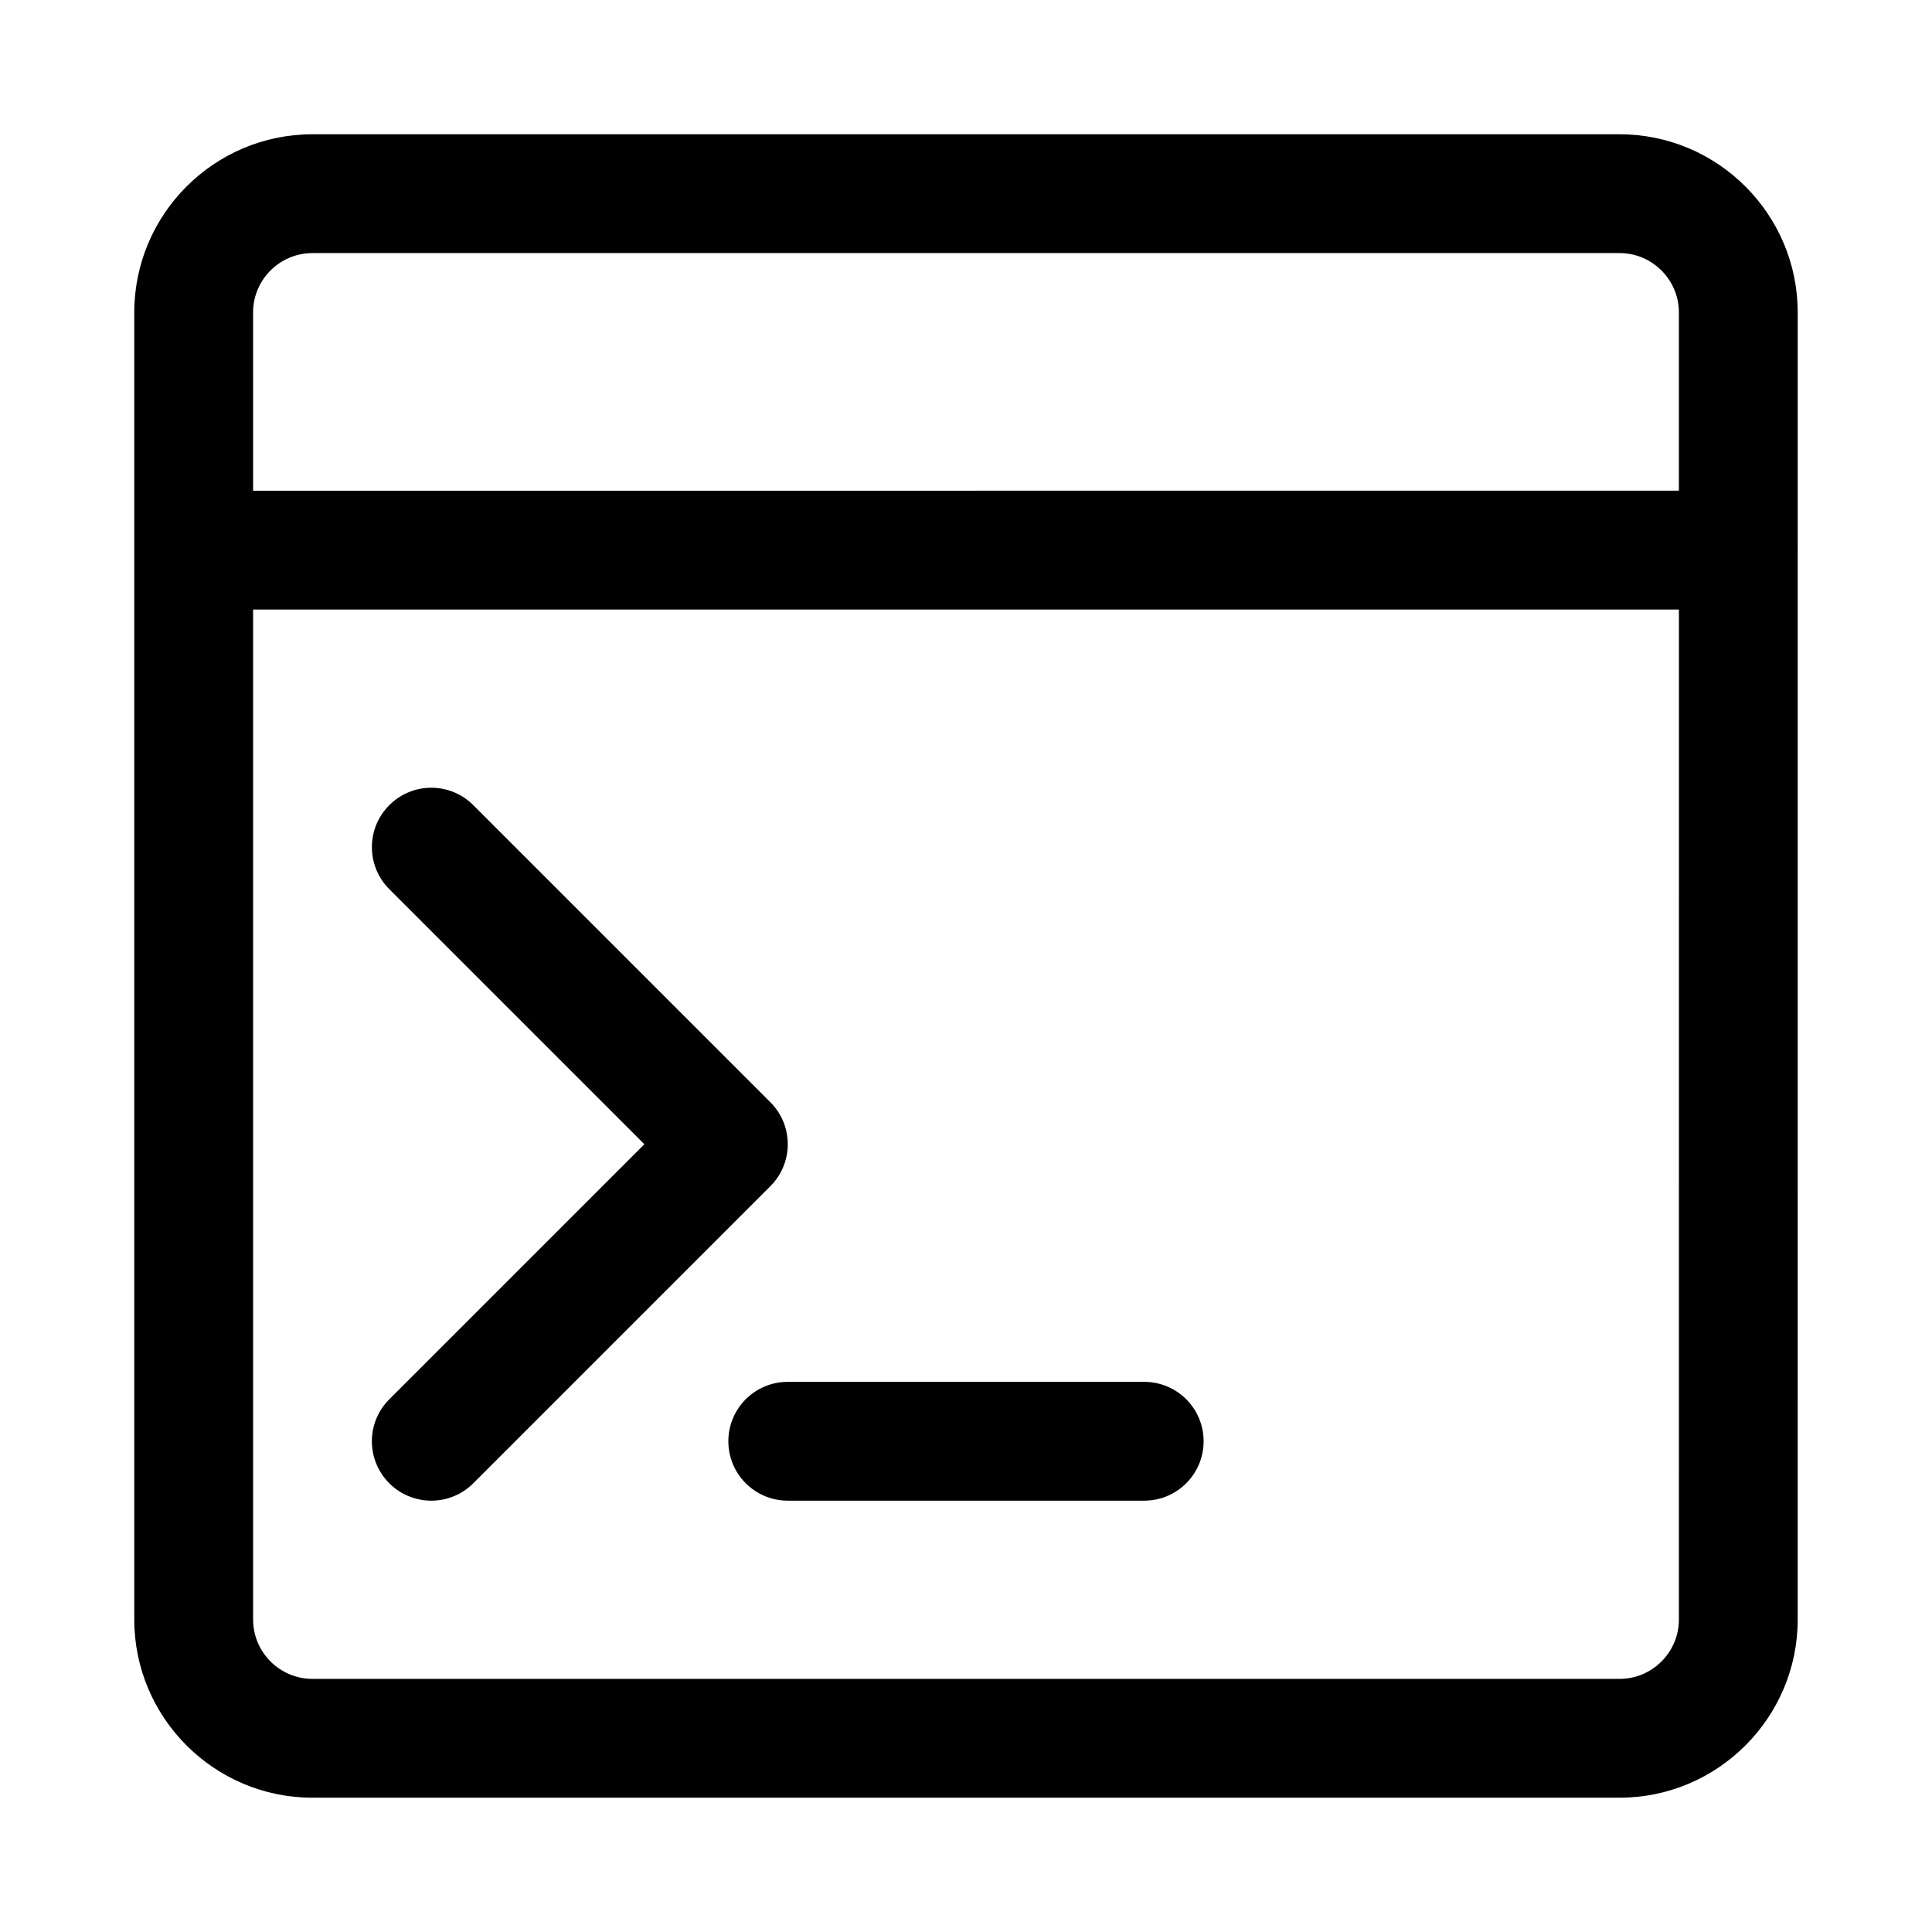
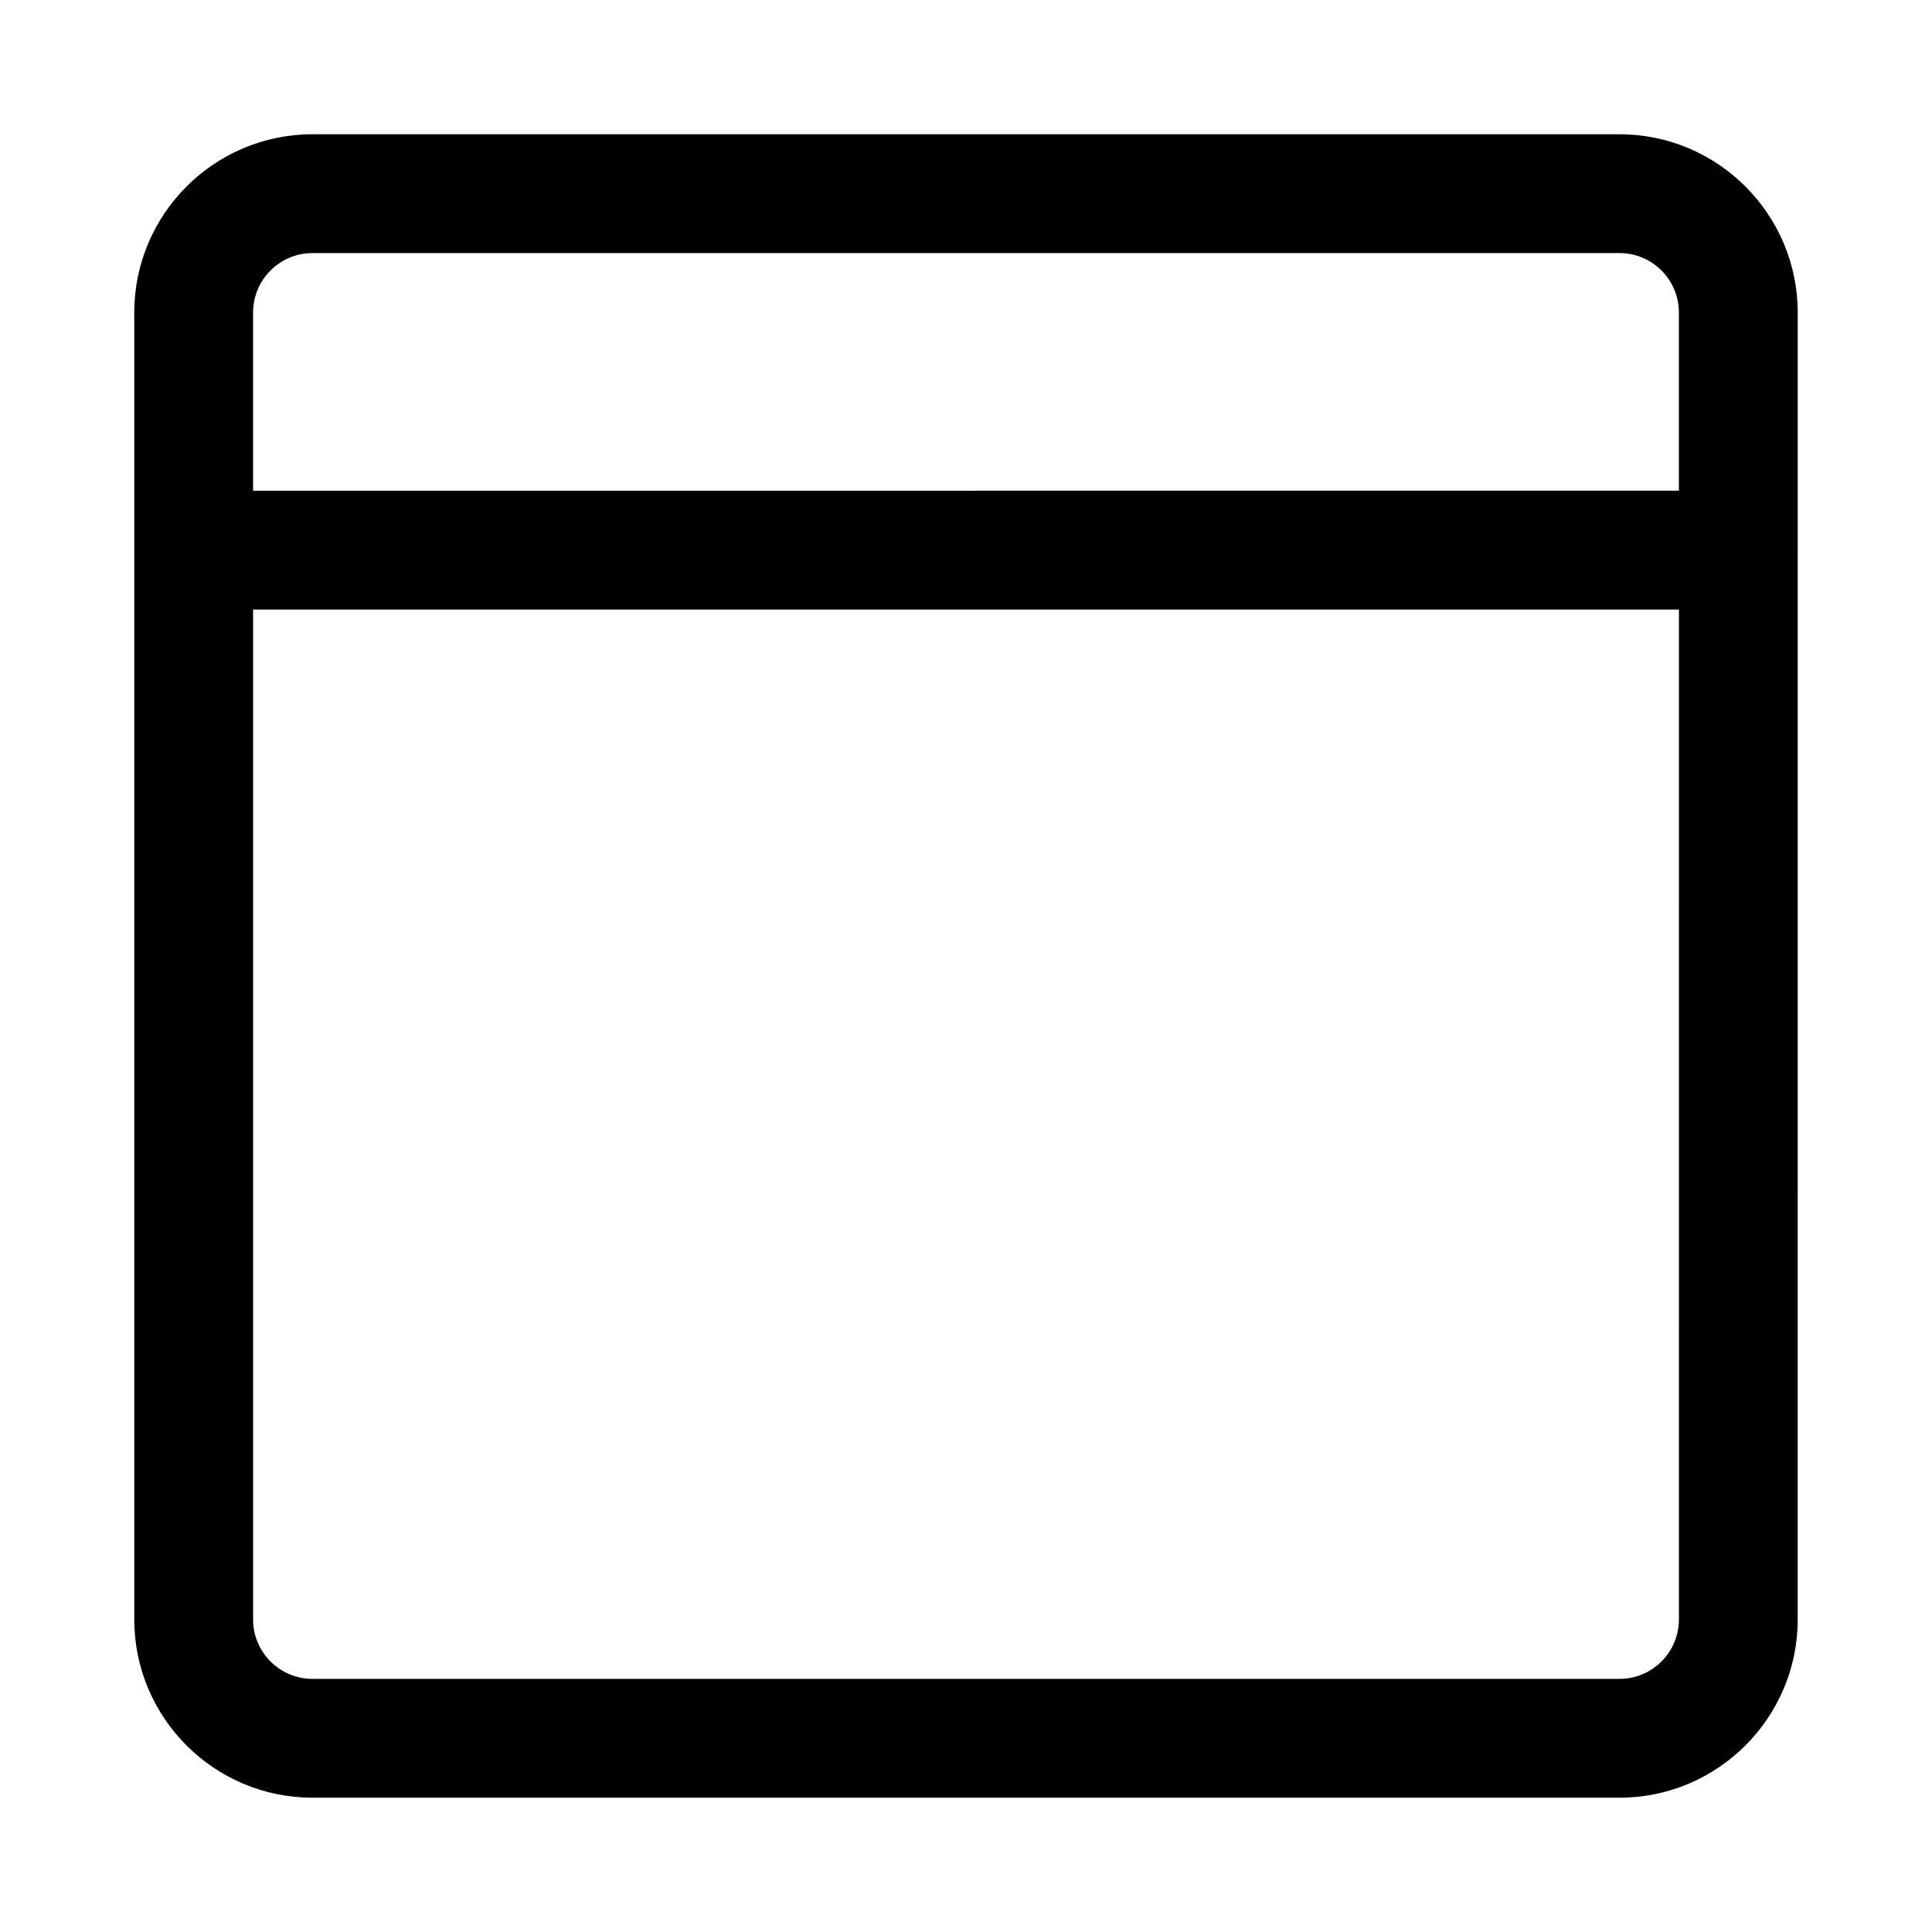
<svg xmlns="http://www.w3.org/2000/svg" fill="#000000" width="800px" height="800px" version="1.1" viewBox="144 144 512 512">
  <g>
-     <path d="m247.17 514.82 67.59-67.59-67.59-67.59c-6.156-6.156-6.156-16.105 0-22.262s16.105-6.156 22.262 0l78.719 78.719c6.156 6.156 6.156 16.105 0 22.262l-78.719 78.719c-3.07 3.074-7.102 4.617-11.133 4.617s-8.062-1.543-11.133-4.613c-6.152-6.156-6.152-16.105 0.004-22.262zm89.852 11.129c0 8.691 7.039 15.742 15.742 15.742h94.465c8.707 0 15.742-7.055 15.742-15.742 0-8.691-7.039-15.742-15.742-15.742h-94.465c-8.707 0-15.742 7.055-15.742 15.742z" />
    <path d="m573.18 179.58h-346.37c-26.039 0-47.23 21.191-47.23 47.23v346.37c0 26.039 21.191 47.23 47.23 47.23h346.37c26.039 0 47.23-21.191 47.23-47.23l0.004-283.39v-62.977c0-26.039-21.191-47.23-47.23-47.23zm-362.11 47.23c0-8.676 7.055-15.742 15.742-15.742h346.37c8.691 0 15.742 7.07 15.742 15.742v47.23l-377.85 0.004zm377.86 346.37c0 8.676-7.055 15.742-15.742 15.742h-346.37c-8.691 0-15.742-7.07-15.742-15.742v-267.65h377.86z" />
  </g>
</svg>